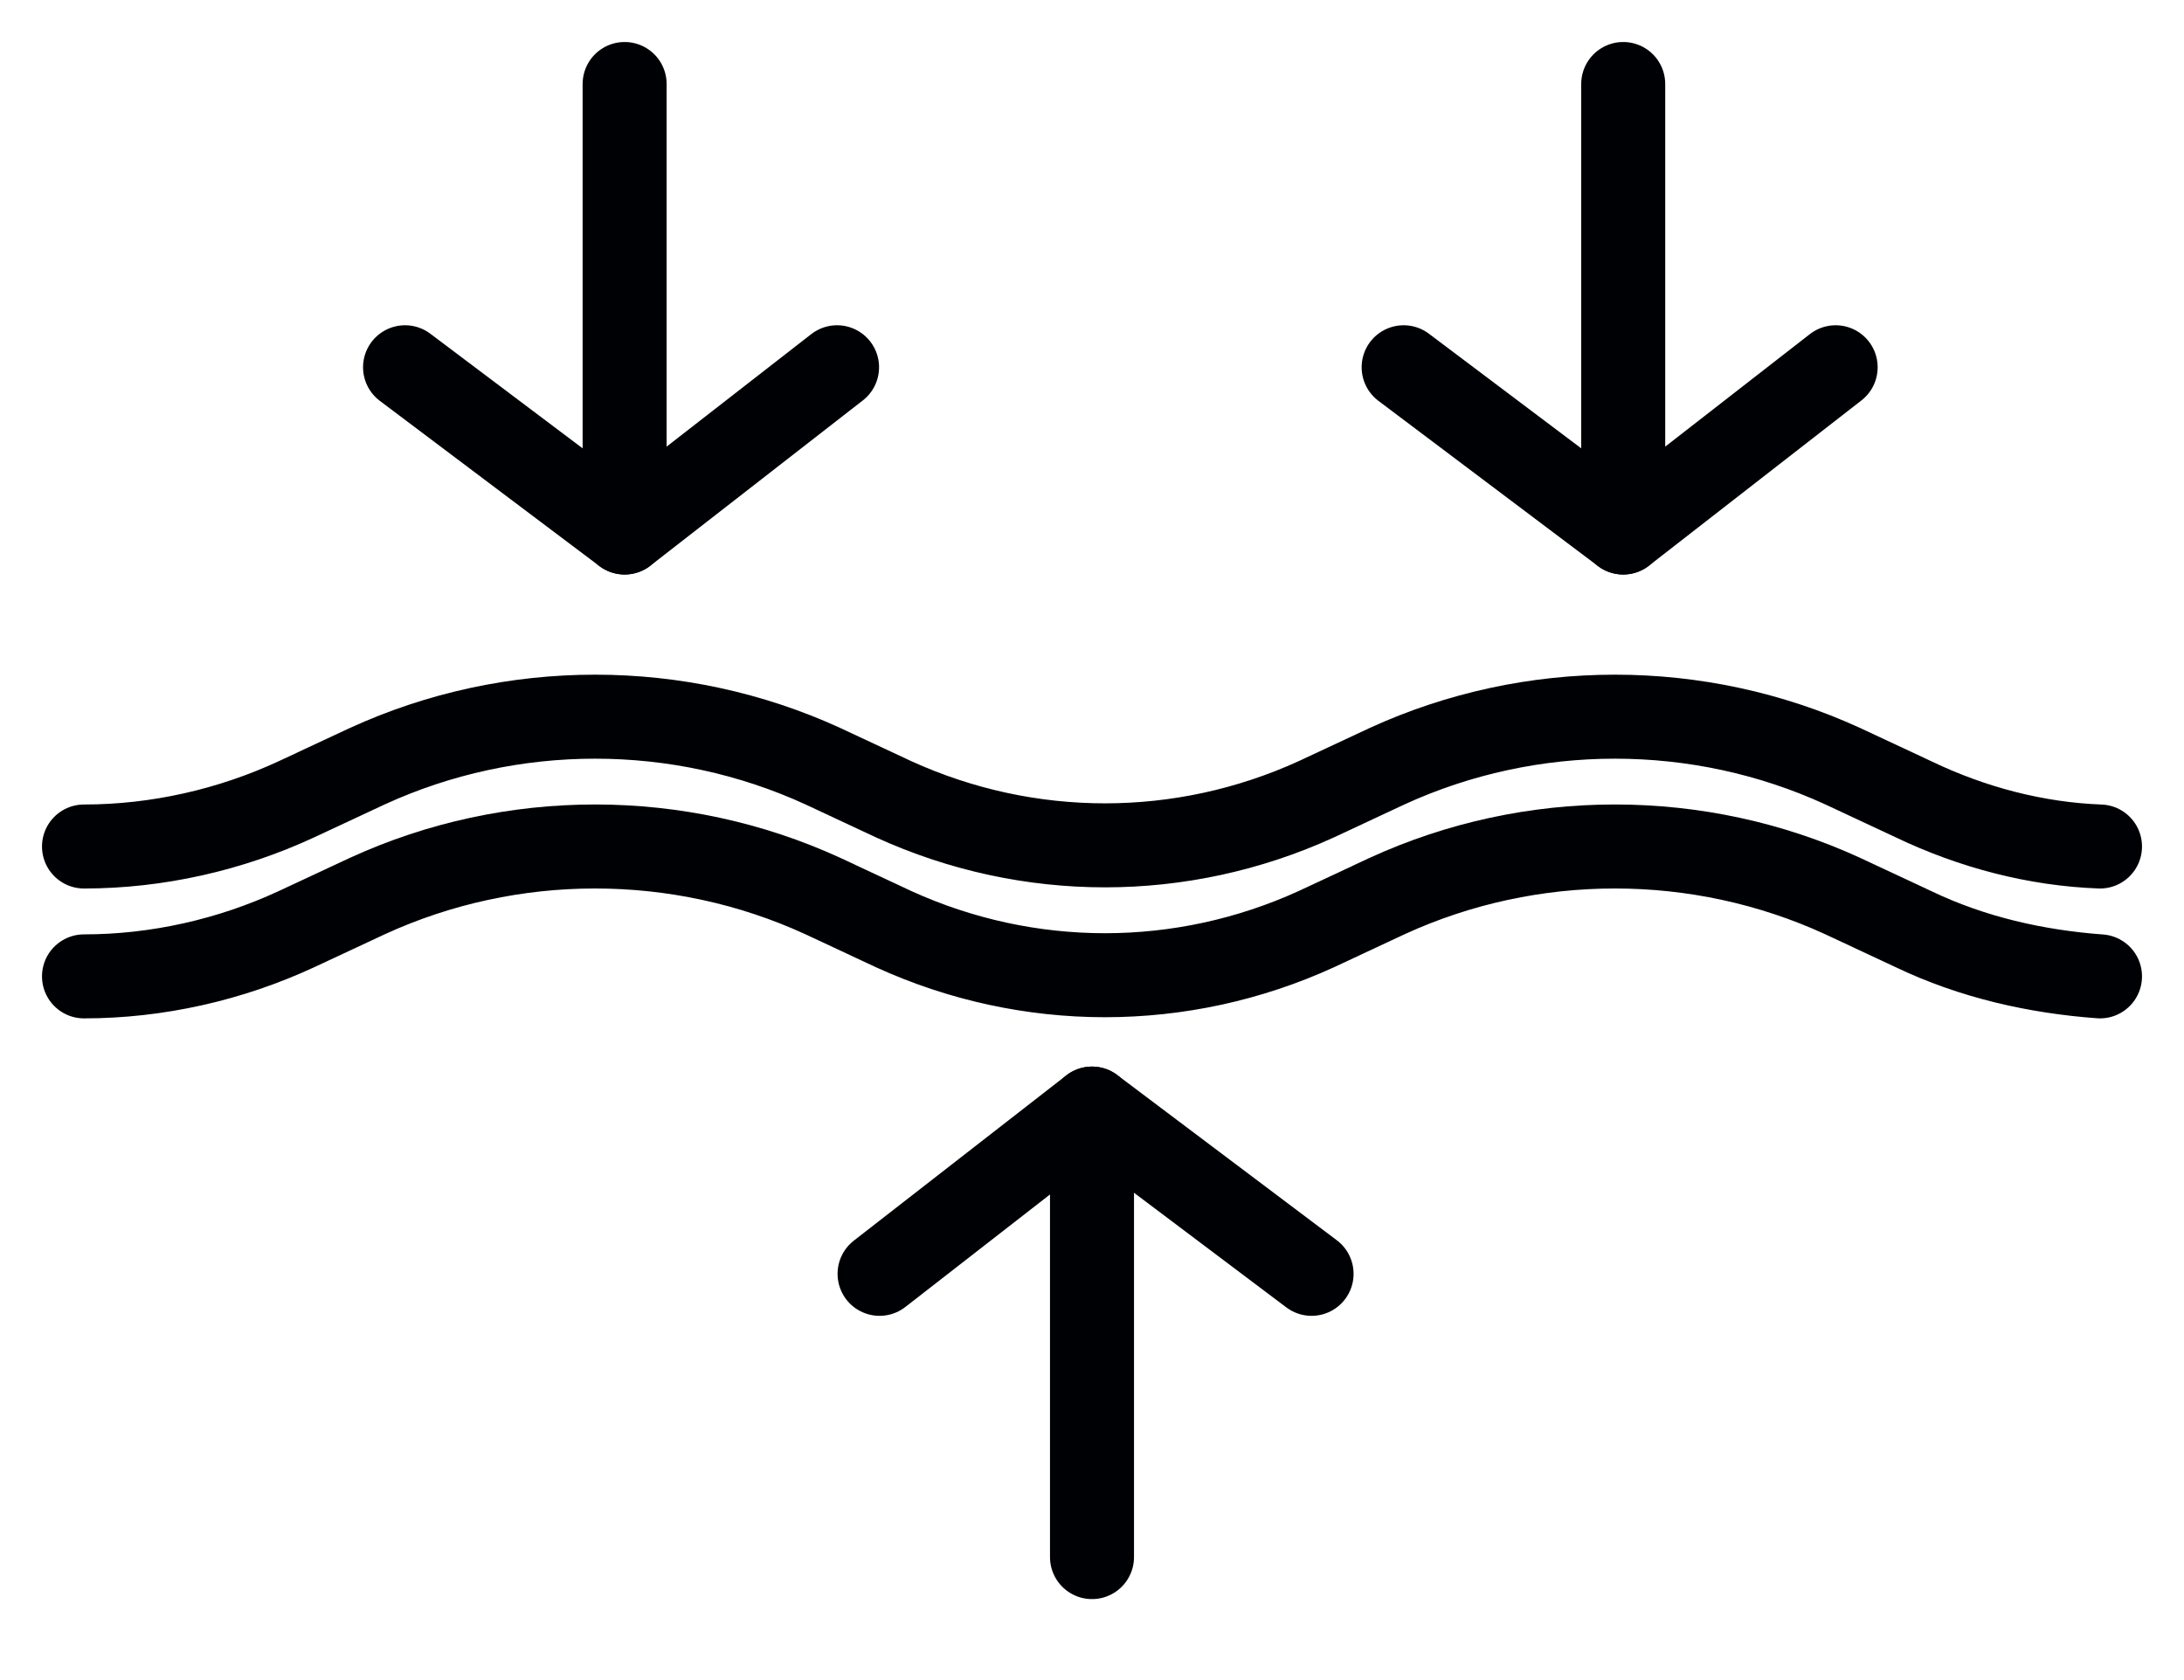
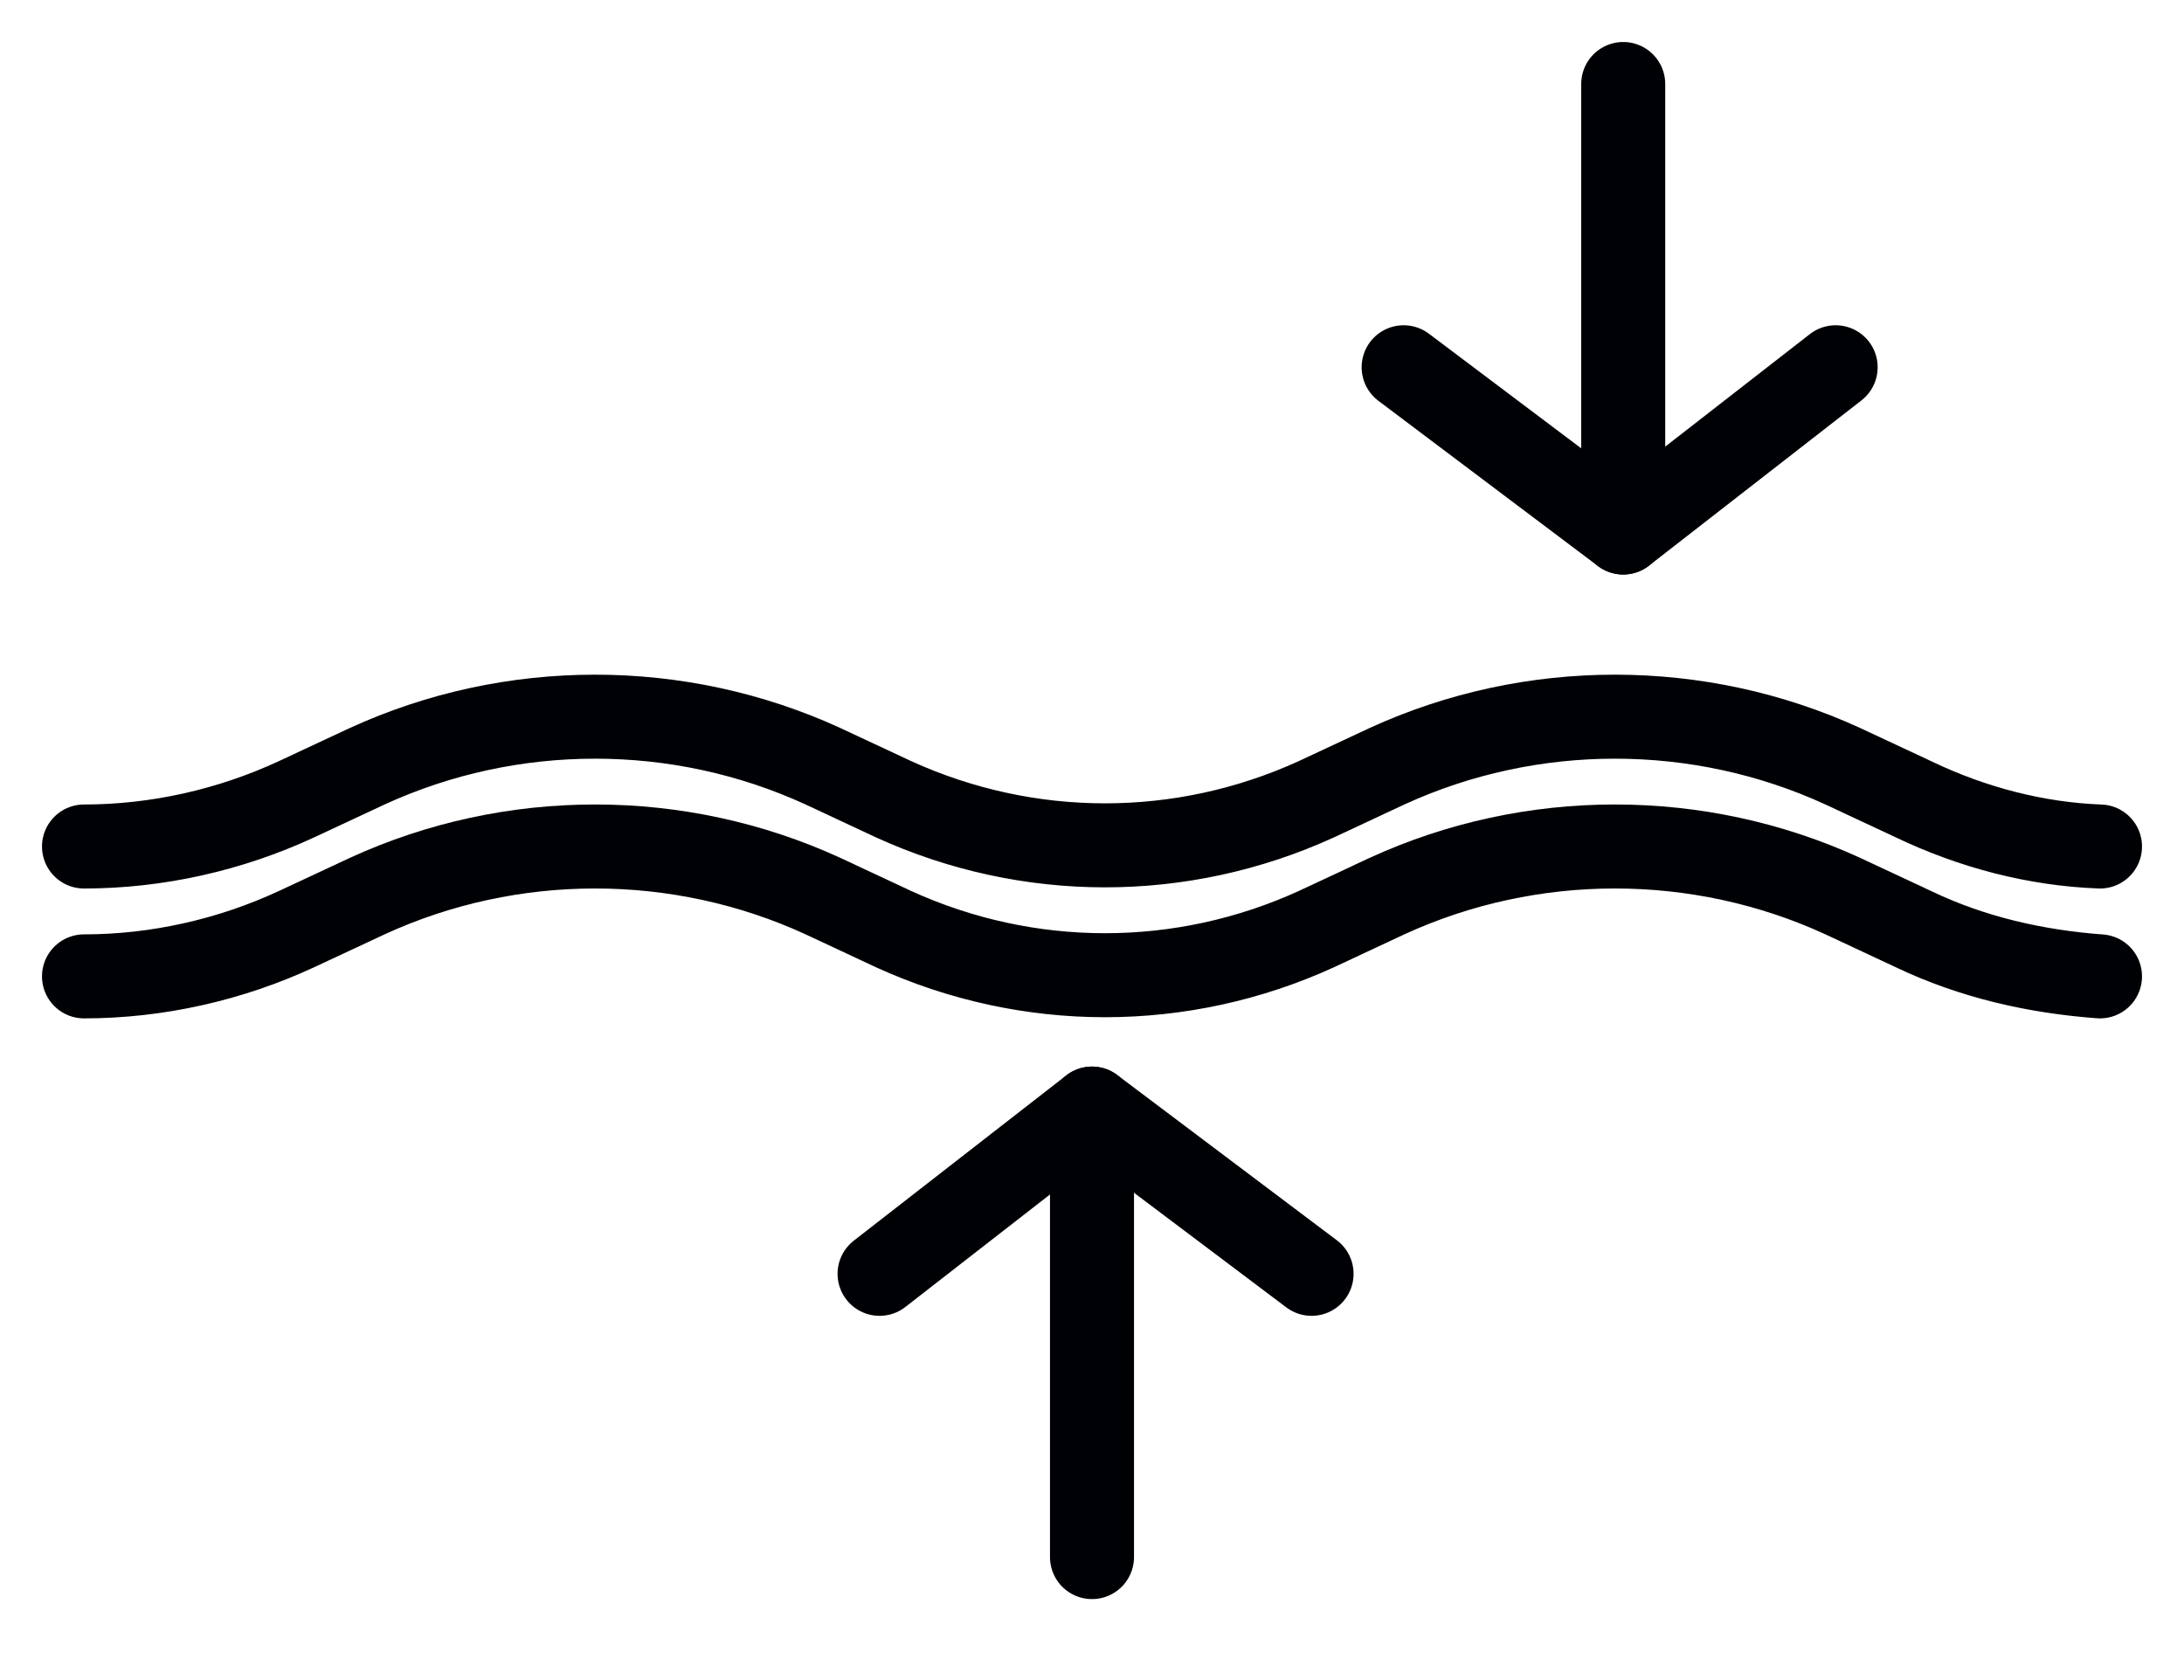
<svg xmlns="http://www.w3.org/2000/svg" width="26px" height="20px" viewBox="0 0 26 20" version="1.1">
  <title>Group 17 Copy 2</title>
  <g id="Listing-page" stroke="none" stroke-width="1" fill="none" fill-rule="evenodd" stroke-linecap="round" stroke-linejoin="round">
    <g id="ELM---Restyling---Products-Listing---Desktop" transform="translate(-657, -1029)" stroke="#000105">
      <g id="Group-17-Copy-2" transform="translate(658, 1030)">
        <path d="M24,9.077 C23.242,9.049 22.483,8.852 21.78,8.515 L20.937,8.121 C19.223,7.335 17.228,7.335 15.513,8.121 L14.67,8.515 C13.068,9.246 11.242,9.246 9.639,8.515 L8.796,8.121 C7.082,7.335 5.087,7.335 3.373,8.121 L2.529,8.515 C1.742,8.88 0.871,9.077 0,9.077" id="Stroke-1" />
        <path d="M24,10.623 C23.242,10.567 22.483,10.398 21.78,10.061 L20.937,9.667 C19.223,8.88 17.228,8.88 15.513,9.667 L14.67,10.061 C13.068,10.792 11.242,10.792 9.639,10.061 L8.796,9.667 C7.082,8.88 5.087,8.88 3.373,9.667 L2.529,10.061 C1.742,10.426 0.871,10.623 0,10.623" id="Stroke-3" />
-         <polygon id="Stroke-5" points="6.436 2.67 6.436 5.339 6.436 2.67 6.436 0" />
-         <polyline id="Stroke-7" points="3.822 3.372 6.436 5.339 8.965 3.372" />
        <polygon id="Stroke-9" points="12 14.866 12 12.197 12 14.866 12 17.536" />
        <polyline id="Stroke-11" points="14.614 14.164 12 12.197 9.471 14.164" />
        <polygon id="Stroke-13" points="18.324 2.67 18.324 5.339 18.324 2.67 18.324 0" />
        <polyline id="Stroke-15" points="15.71 3.372 18.324 5.339 20.853 3.372" />
      </g>
    </g>
  </g>
</svg>